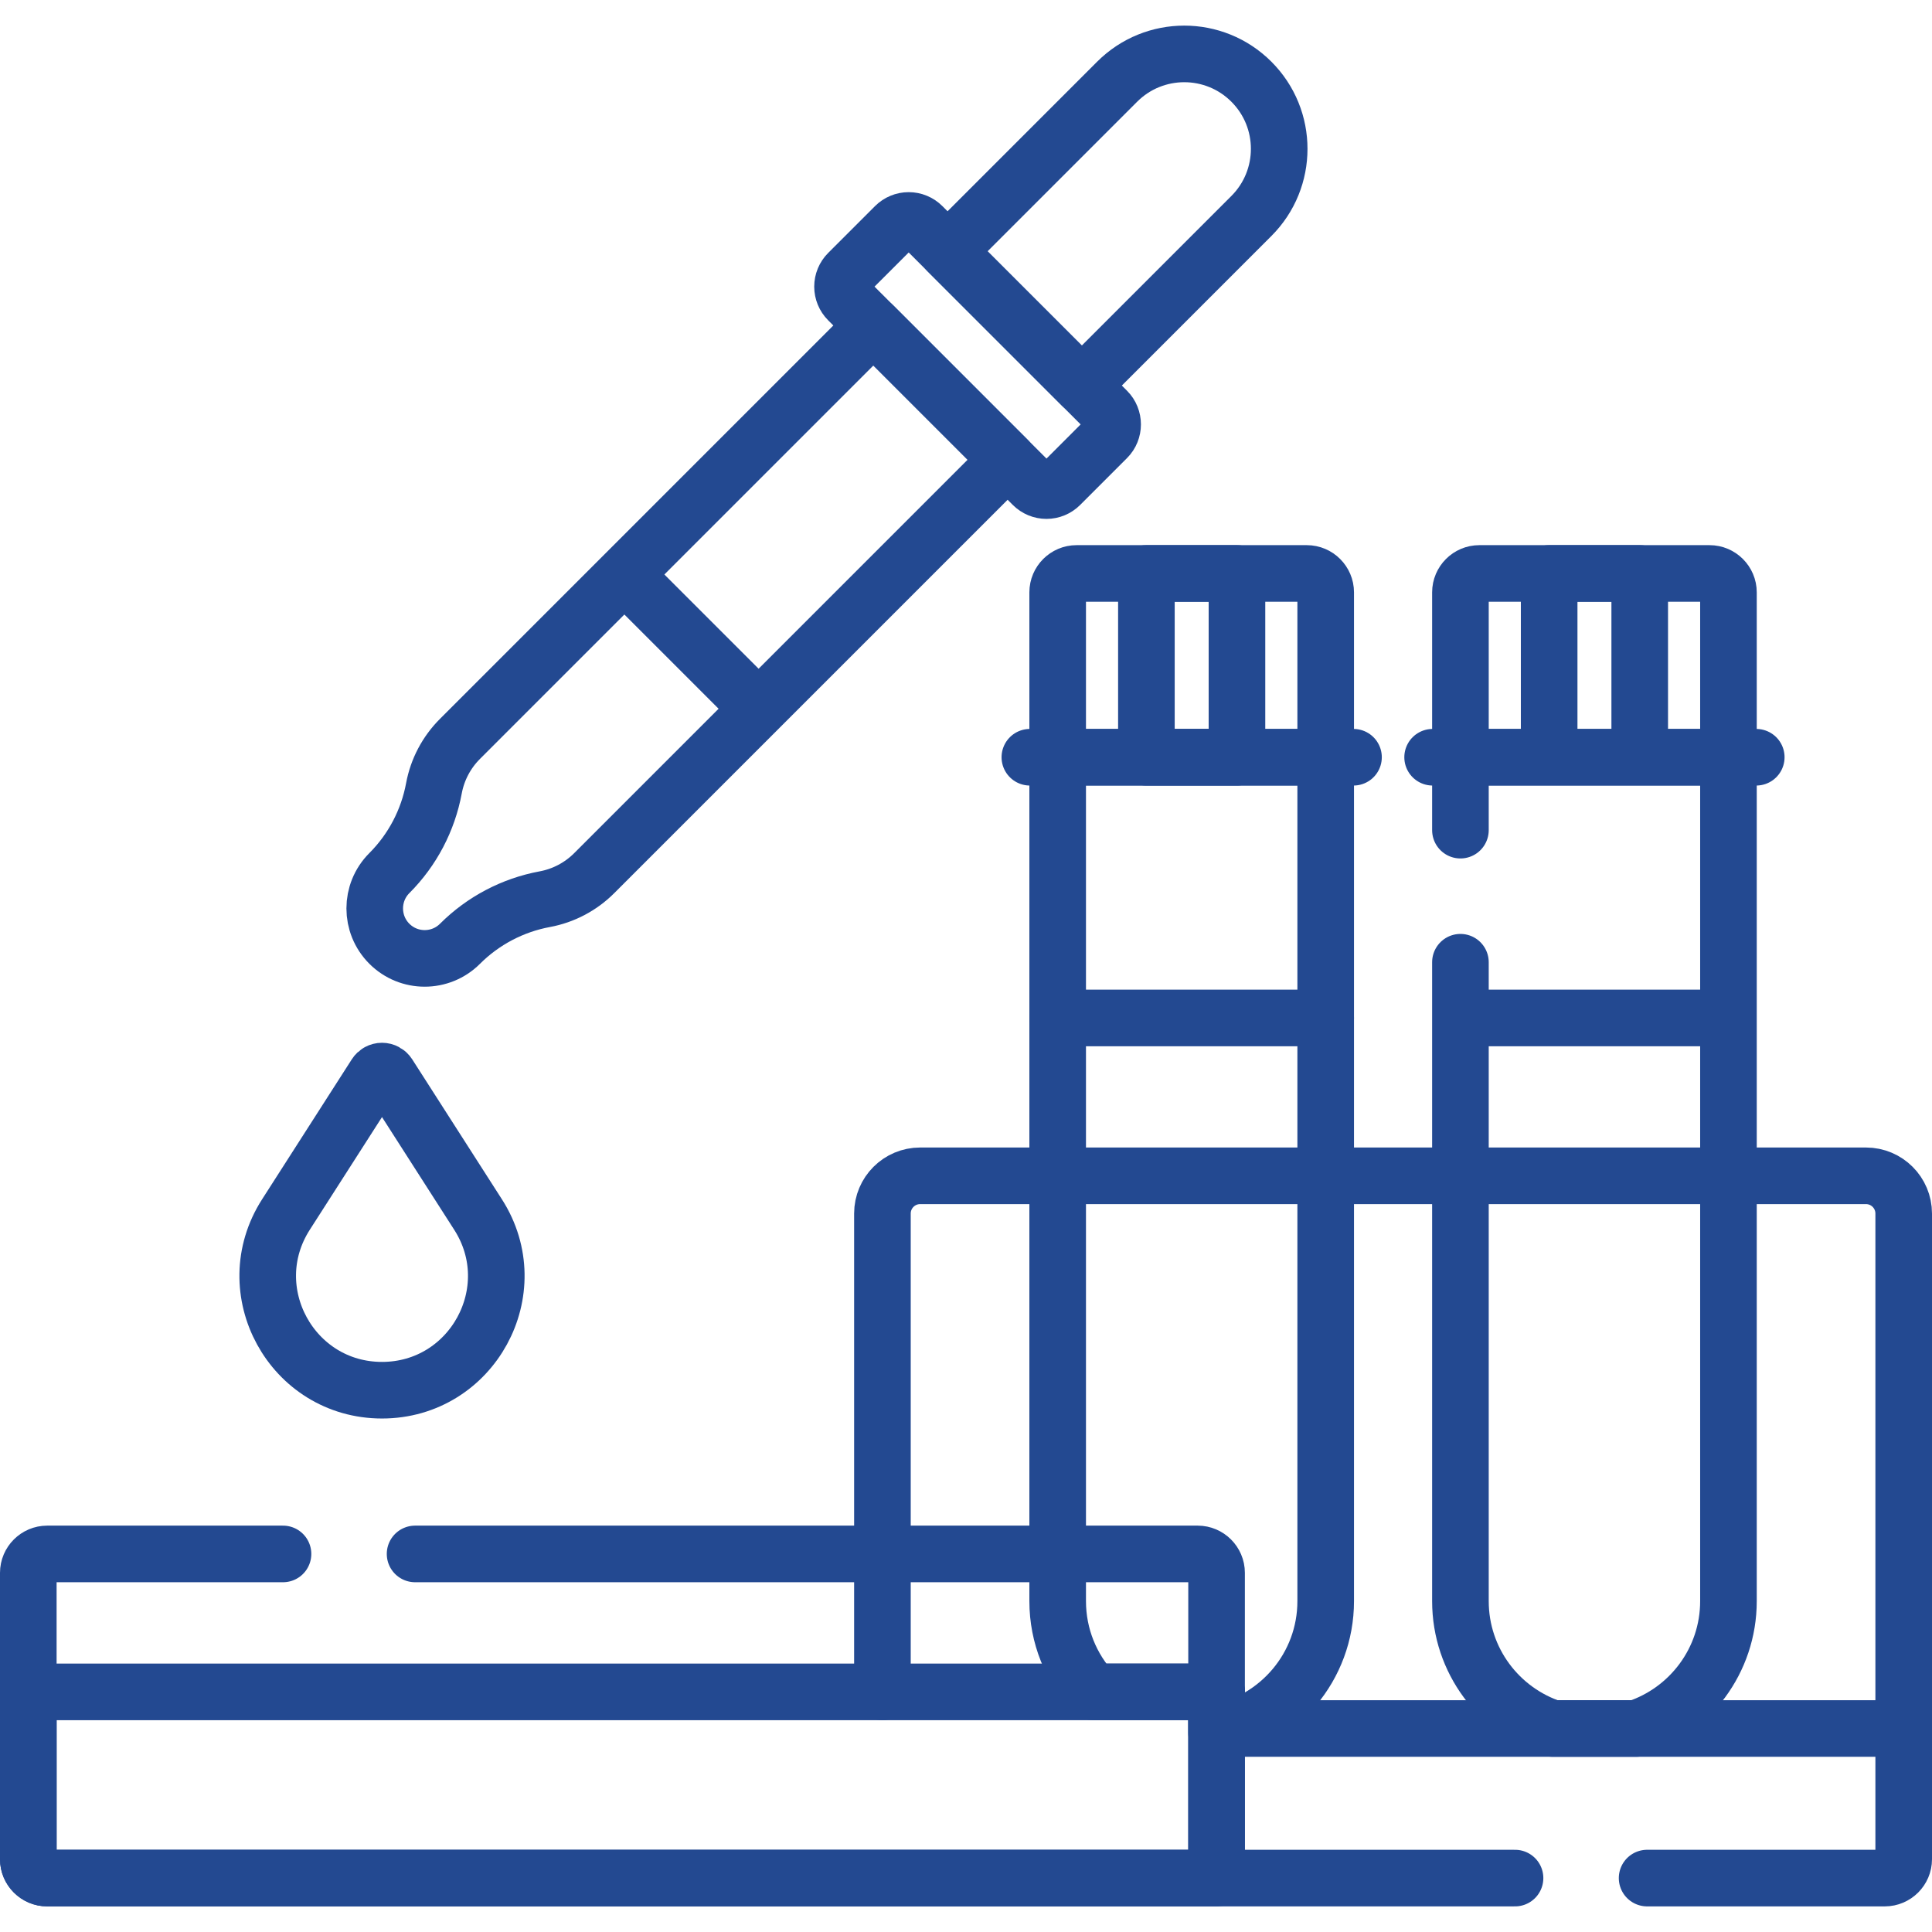
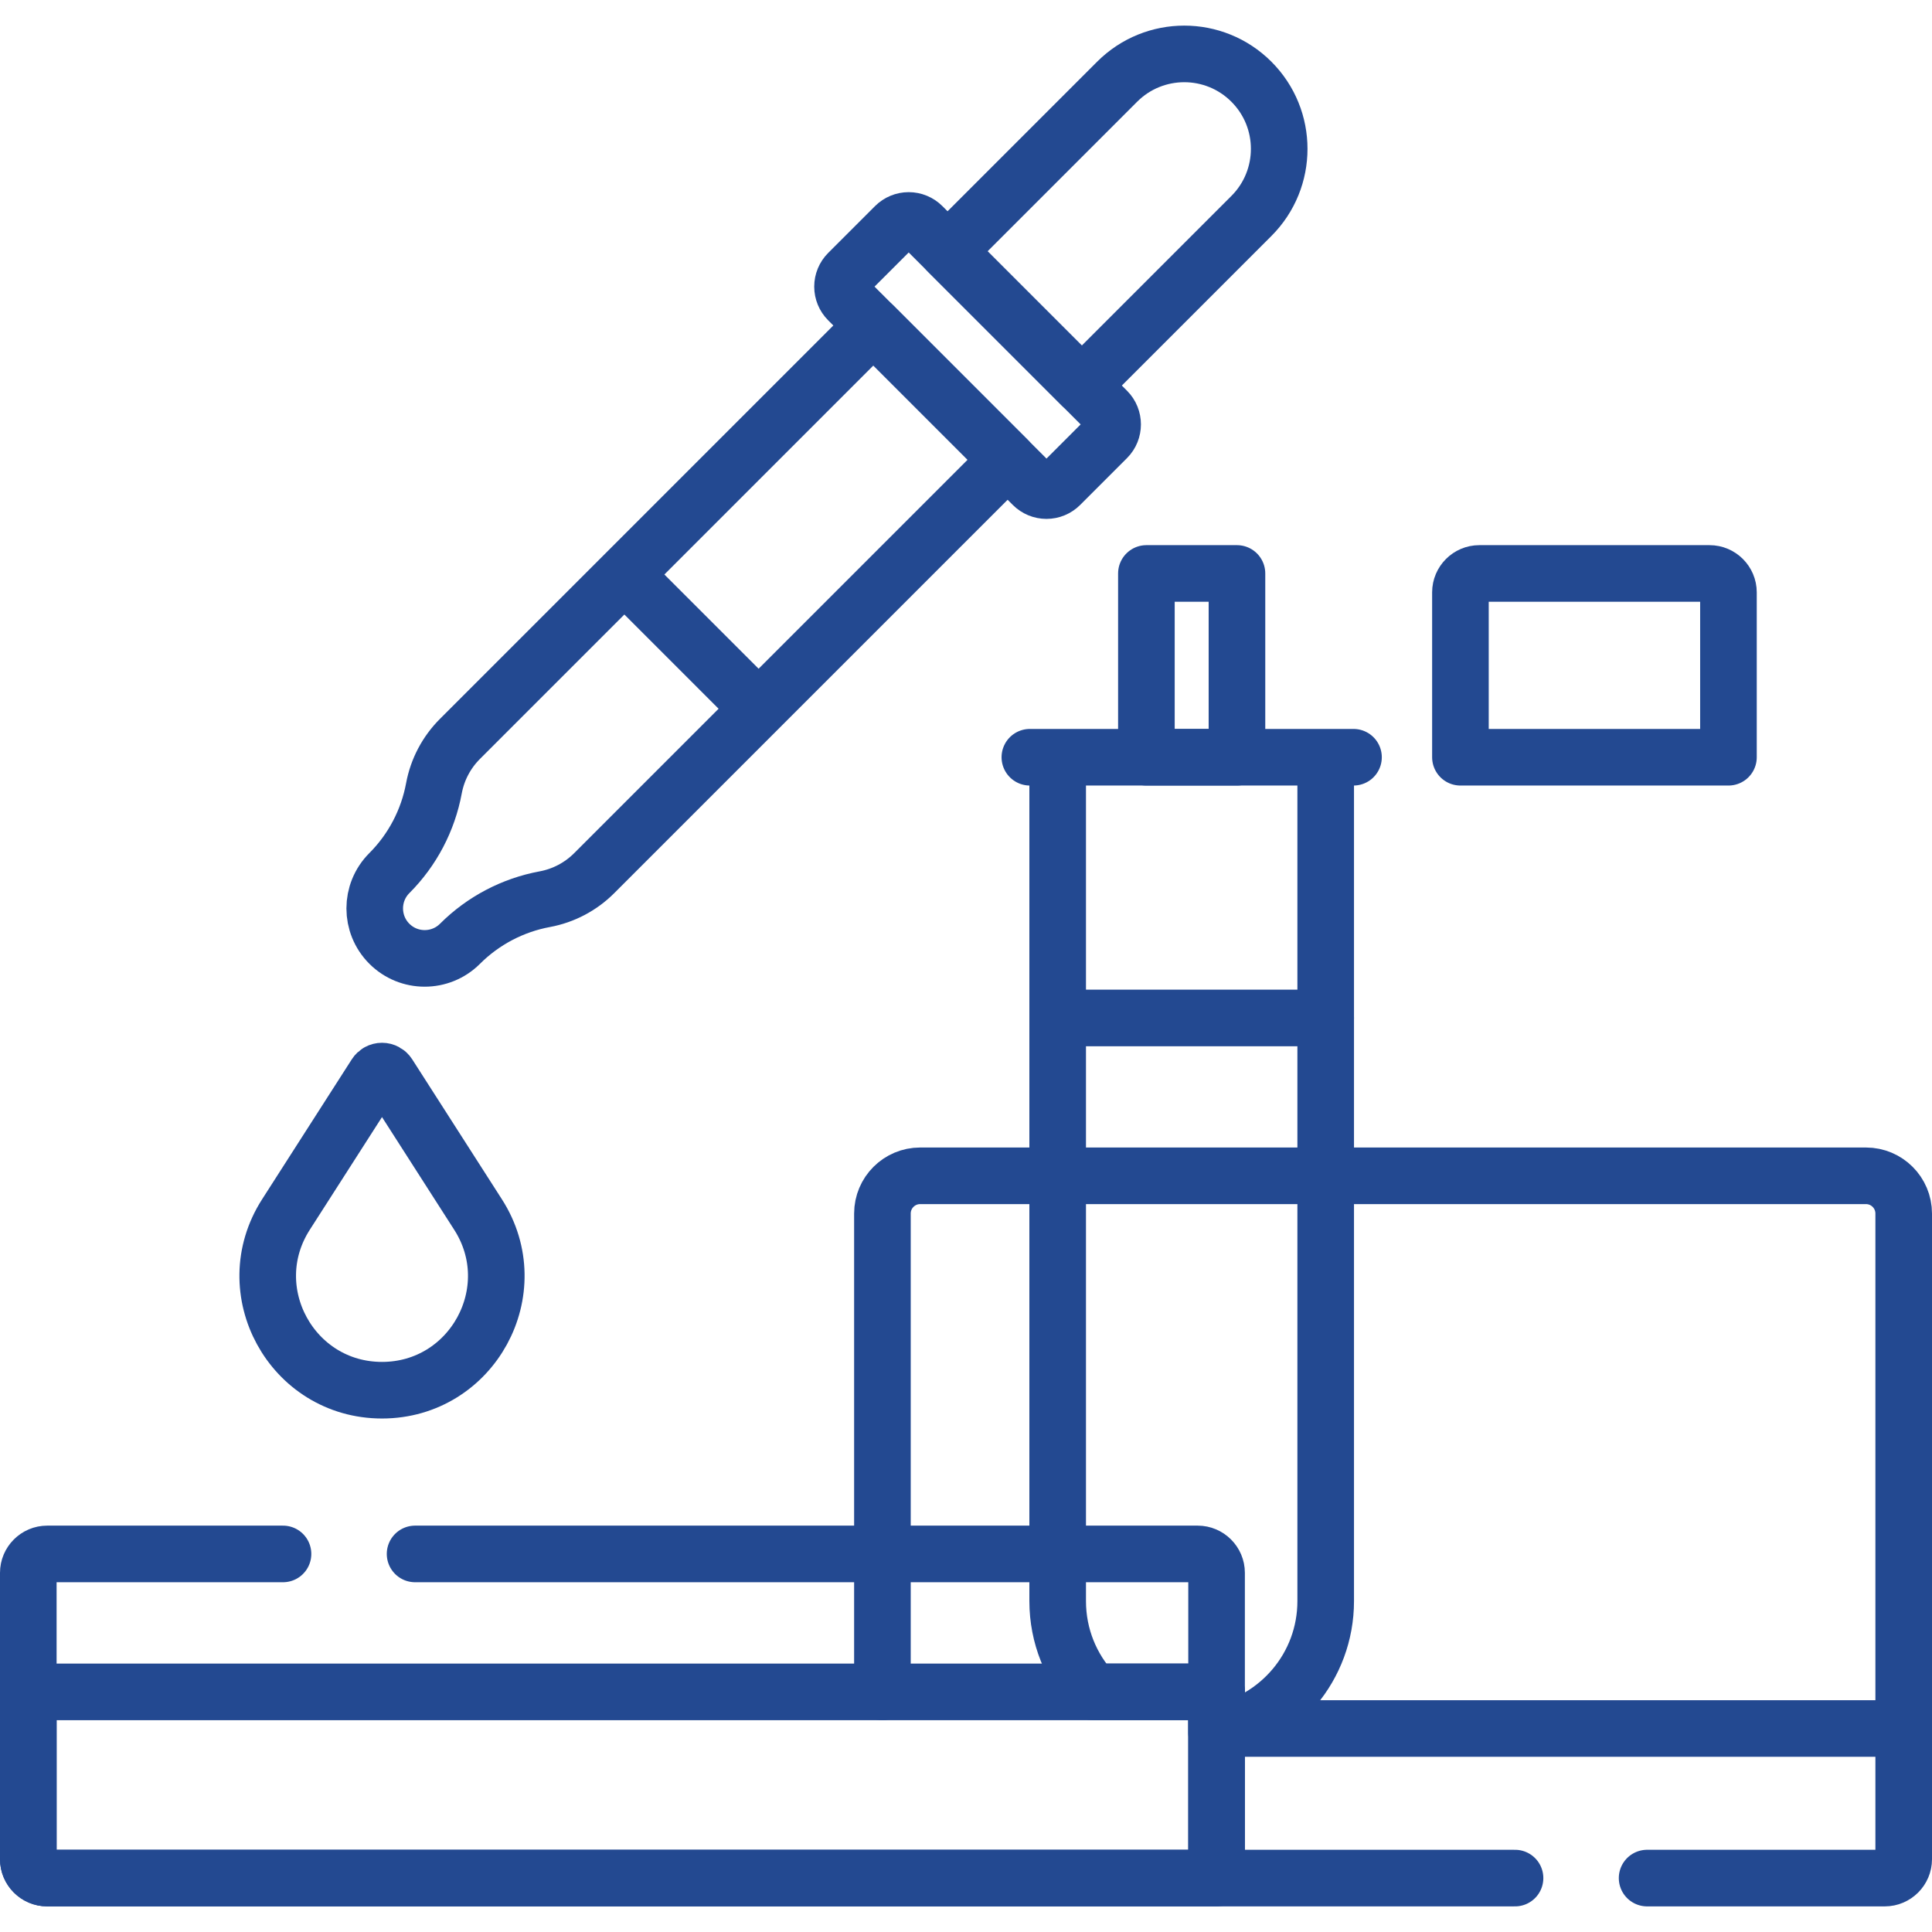
<svg xmlns="http://www.w3.org/2000/svg" width="100%" height="100%" viewBox="0 0 512 512" version="1.1" xml:space="preserve" style="fill-rule:evenodd;clip-rule:evenodd;stroke-linecap:round;stroke-linejoin:round;stroke-miterlimit:10;">
  <g>
    <path d="M453.058,151.971L392.029,151.971C389.286,151.971 387.029,154.228 387.029,156.971L387.029,200.676L458.058,200.676L458.058,156.971C458.058,154.228 455.801,151.971 453.058,151.971Z" style="fill:none;fill-rule:nonzero;stroke:rgb(35,73,145);stroke-width:15px;" />
-     <path d="M410.543,151.971L434.543,151.971L434.543,200.676L410.543,200.676L410.543,151.971ZM458.058,269.768L387.028,269.768M387.028,255L387.028,424.311C387.028,440.074 397.301,453.431 411.515,458.071L433.571,458.071C447.785,453.431 458.058,440.074 458.058,424.311L458.058,200.676M387.028,200.676L387.028,220M465.427,200.676L379.659,200.676M346.323,151.971L285.294,151.971C282.551,151.971 280.294,154.228 280.294,156.971L280.294,200.676L351.323,200.676L351.323,156.971C351.323,154.228 349.066,151.971 346.323,151.971Z" style="fill:none;fill-rule:nonzero;stroke:rgb(35,73,145);stroke-width:15px;" />
    <path d="M303.808,151.971L327.808,151.971L327.808,200.676L303.808,200.676L303.808,151.971ZM351.323,269.768L280.294,269.768" style="fill:none;fill-rule:nonzero;stroke:rgb(35,73,145);stroke-width:15px;" />
    <path d="M280.294,200.676L280.294,424.311C280.294,433.593 283.858,442.04 289.688,448.367L322.405,448.367L322.405,459.204C338.865,456.11 351.323,441.67 351.323,424.311L351.323,200.676L280.294,200.676ZM358.693,200.676L272.924,200.676" style="fill:none;fill-rule:nonzero;stroke:rgb(35,73,145);stroke-width:15px;" />
    <path d="M233.851,448.367L233.851,321.602C233.851,316.079 238.328,311.602 243.851,311.602L494.5,311.602C500.023,311.602 504.5,316.079 504.5,321.602L504.5,460.564" style="fill:none;fill-rule:nonzero;stroke:rgb(35,73,145);stroke-width:15px;" />
    <path d="M436.5,497.712L499.5,497.712C502.243,497.712 504.5,495.455 504.5,492.712L504.5,458.071L322.405,458.071L322.405,497.712L401.5,497.712M99.55,284.766L75.775,321.867C62.878,341.993 77.33,368.42 101.234,368.42C125.138,368.42 139.59,341.993 126.693,321.867L102.918,284.766C102.551,284.193 101.915,283.845 101.234,283.845C100.553,283.845 99.917,284.193 99.55,284.766ZM75,411.807L12.5,411.807C9.757,411.807 7.5,414.064 7.5,416.807L7.5,492.712C7.5,495.455 9.757,497.712 12.5,497.712L322.405,497.712L322.405,416.807C322.405,414.064 320.148,411.807 317.405,411.807L110,411.807" style="fill:none;fill-rule:nonzero;stroke:rgb(35,73,145);stroke-width:15px;" />
    <path d="M322.405,497.712L12.5,497.712C9.757,497.712 7.5,495.455 7.5,492.712L7.5,448.367L322.405,448.367L322.405,497.712ZM331.632,21.656C321.807,11.831 305.879,11.831 296.054,21.656L251.113,66.597L286.691,102.175L331.632,57.235C341.456,47.41 341.456,31.481 331.632,21.656ZM201.04,187.826L165.462,152.248M231.451,86.258L121.909,195.801C118.327,199.372 115.914,203.949 114.992,208.922C113.415,217.427 109.297,225.259 103.184,231.379C98.013,236.55 98.013,244.933 103.184,250.104C108.355,255.275 116.738,255.275 121.909,250.104C128.03,243.991 135.861,239.873 144.366,238.296C149.339,237.374 153.916,234.96 157.487,231.378L267.03,121.836L231.451,86.258Z" style="fill:none;fill-rule:nonzero;stroke:rgb(35,73,145);stroke-width:15px;" />
    <path d="M293.366,108.85L244.439,59.923C243.478,58.962 242.174,58.421 240.815,58.421C239.456,58.421 238.152,58.962 237.191,59.923L224.778,72.336C223.817,73.297 223.276,74.601 223.276,75.96C223.276,77.319 223.817,78.623 224.778,79.584L273.705,128.511C274.666,129.472 275.97,130.013 277.329,130.013C278.688,130.013 279.992,129.472 280.953,128.511L293.366,116.098C295.354,114.11 295.354,110.838 293.366,108.85Z" style="fill:none;fill-rule:nonzero;stroke:rgb(35,73,145);stroke-width:15px;" />
  </g>
</svg>